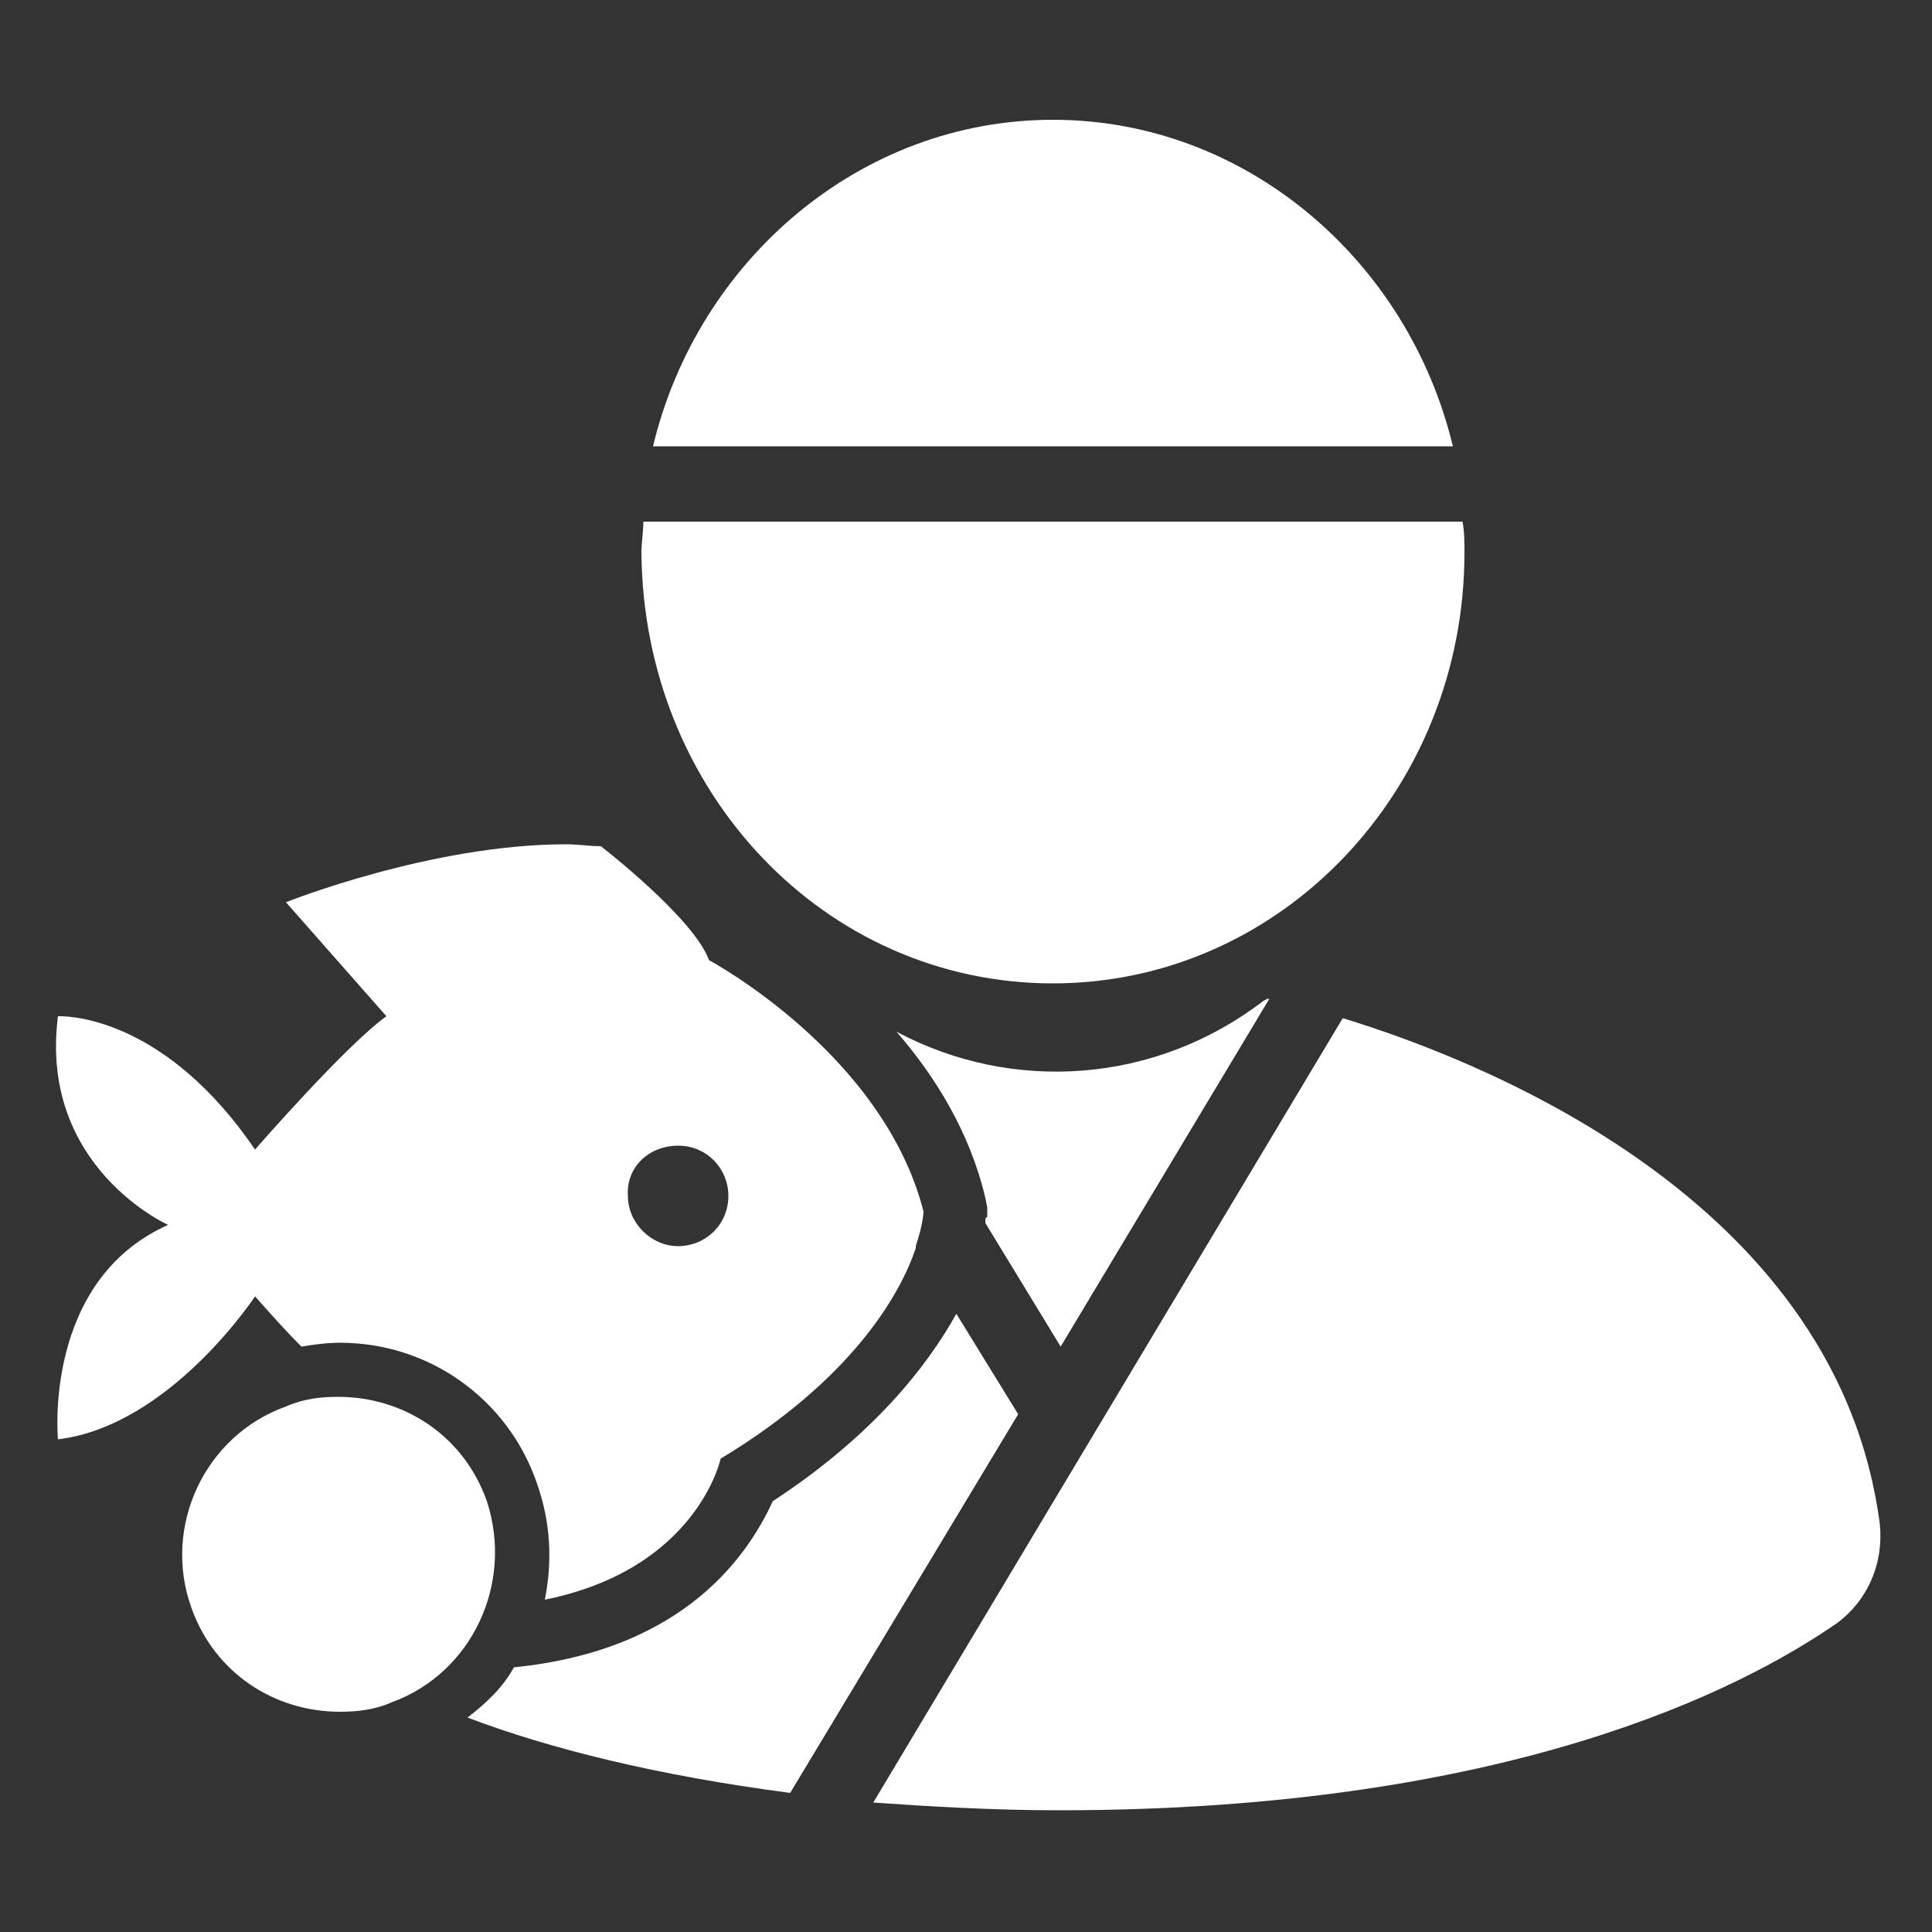
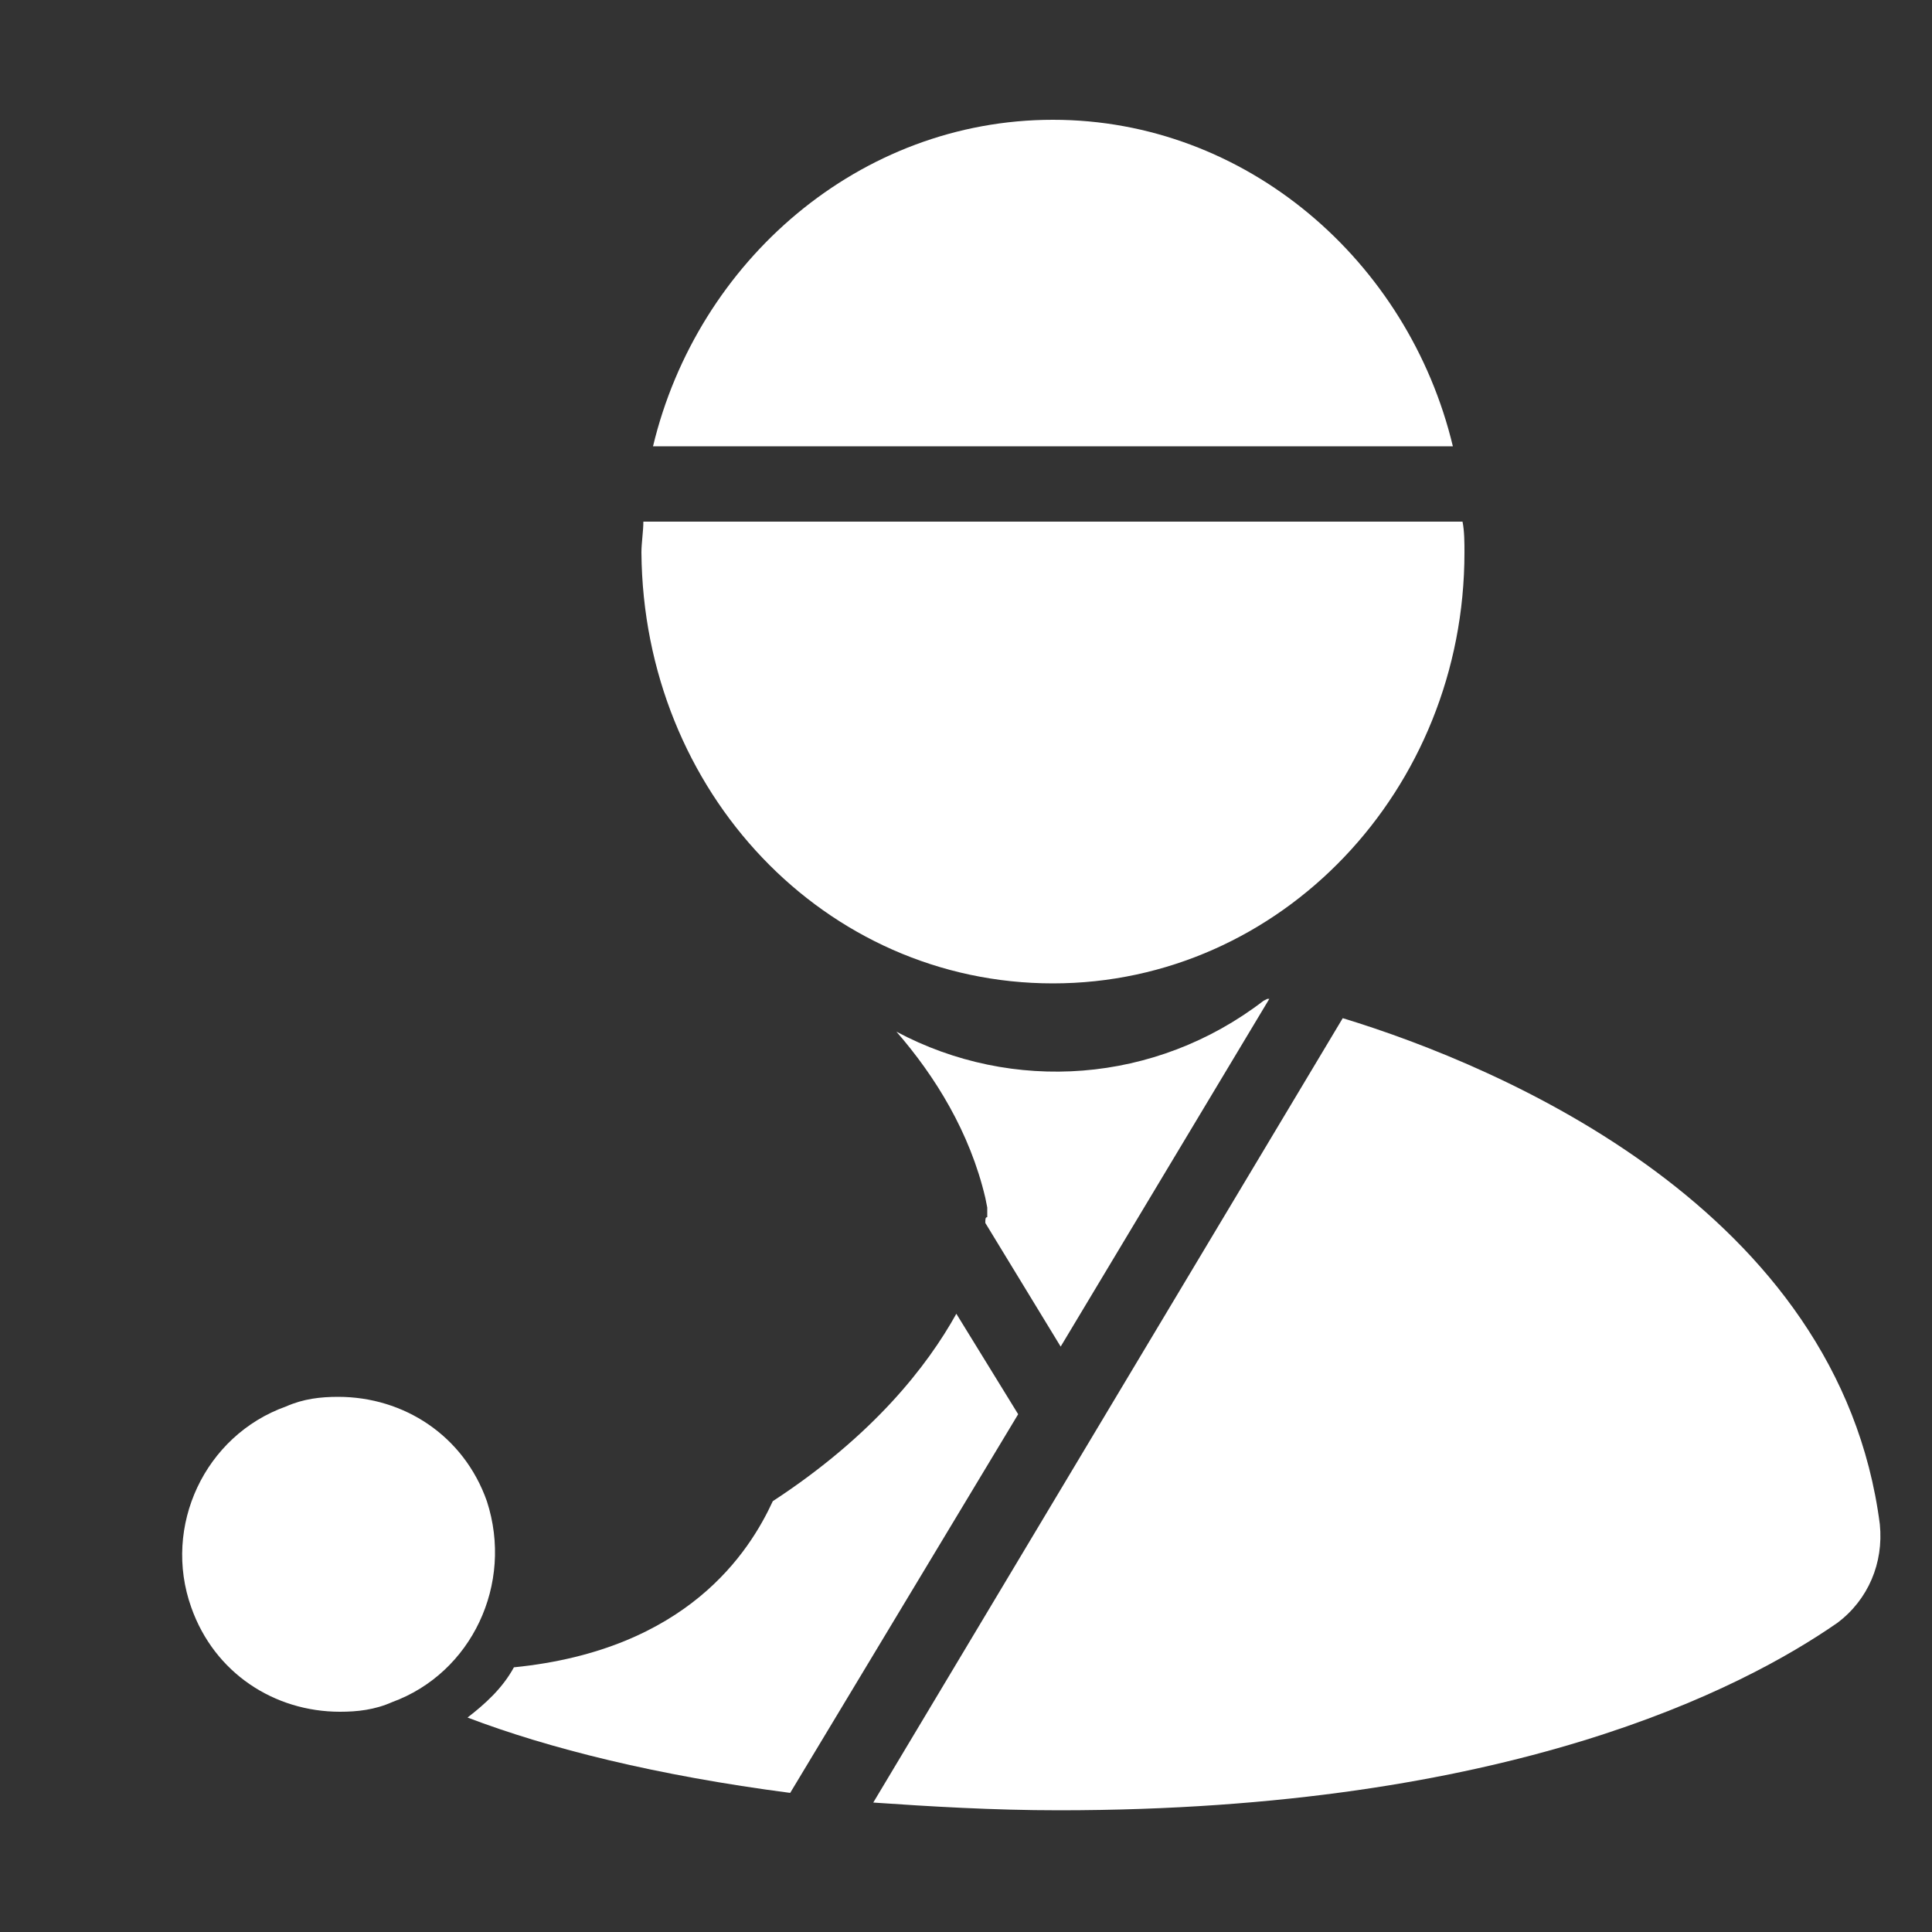
<svg xmlns="http://www.w3.org/2000/svg" version="1.1" id="Layer_1" x="0px" y="0px" viewBox="0 0 100 100" style="enable-background:new 0 0 100 100;" xml:space="preserve">
  <rect x="0" y="0" width="100" height="100" fill="#333333" stroke="none" />
  <style type="text/css">
	.st0{fill:#FFFFFF;}
</style>
  <g>
    <path class="st0" d="M54.5,6.2c-10,0-18.4,7.3-20.7,16.9h41.4C72.9,13.5,64.5,6.2,54.5,6.2z" />
    <path class="st0" d="M54.5,50.9c11.8,0,21.3-10,21.3-22.3c0-0.5,0-1.1-0.1-1.6H33.3c0,0.5-0.1,1.1-0.1,1.6   C33.3,41,42.7,50.9,54.5,50.9z" />
    <path class="st0" d="M97.3,78.9c-2.1-16.3-19.6-23.7-27.8-26.2L45.2,93.3c2.9,0.2,6.2,0.4,9.6,0.4v-0.1v0.1   c23.3,0,35.4-6.3,40.3-9.7C96.7,82.8,97.5,80.9,97.3,78.9z" />
    <path class="st0" d="M51,63.3l3.9,6.4l10.8-18c0,0,0,0-0.1,0l-0.2,0.1c-5.6,4.3-13,4.8-19,1.6c2,2.3,3.8,5.2,4.6,8.6l0.1,0.5V63   C51,63,51,63.1,51,63.3z" />
    <path class="st0" d="M25.2,77.7c-1.2-3.4-4.3-5.4-7.7-5.4c-0.9,0-1.8,0.1-2.7,0.5c-4.2,1.5-6.4,6.2-4.9,10.4   c1.2,3.4,4.3,5.4,7.7,5.4c0.9,0,1.8-0.1,2.7-0.5C24.4,86.6,26.6,82,25.2,77.7z" />
-     <path class="st0" d="M13.2,67.1c0.8,0.9,1.6,1.8,2.4,2.6c0.6-0.1,1.3-0.2,2-0.2c4.6,0,8.7,2.9,10.2,7.3c0.7,2,0.8,4,0.4,6   c7.9-1.6,9.1-7.3,9.1-7.3c6.8-4.1,9.3-8.5,10.1-10.9v-0.1c0.4-1.2,0.4-1.8,0.4-1.8c-2.1-8.2-11.1-13-11.1-13   c-0.8-2.2-5.6-5.9-5.6-5.9c-0.6,0-1.2-0.1-1.8-0.1c-7,0-14.5,3-14.5,3l5.2,5.9c-2.1,1.5-6.8,6.9-6.8,6.9c-4.5-6.6-9.3-6.9-10.1-6.9   c-0.1,0-0.1,0-0.1,0C2,60.4,8.7,63.4,8.7,63.4C2.2,66.3,3,74.5,3,74.5C8.8,73.8,13.2,67.1,13.2,67.1z M35.1,59.3   c1.5,0,2.6,1.2,2.6,2.6c0,1.5-1.2,2.6-2.6,2.6s-2.6-1.2-2.6-2.6C32.4,60.4,33.6,59.3,35.1,59.3z" />
    <path class="st0" d="M49.5,68c-1.5,2.7-4.3,6.3-9.5,9.7c-1.2,2.6-4.4,7.7-13.4,8.6c-0.6,1.1-1.5,1.9-2.4,2.6   c4.2,1.6,9.8,3,16.7,3.9l11.8-19.6L49.5,68z" />
  </g>
</svg>